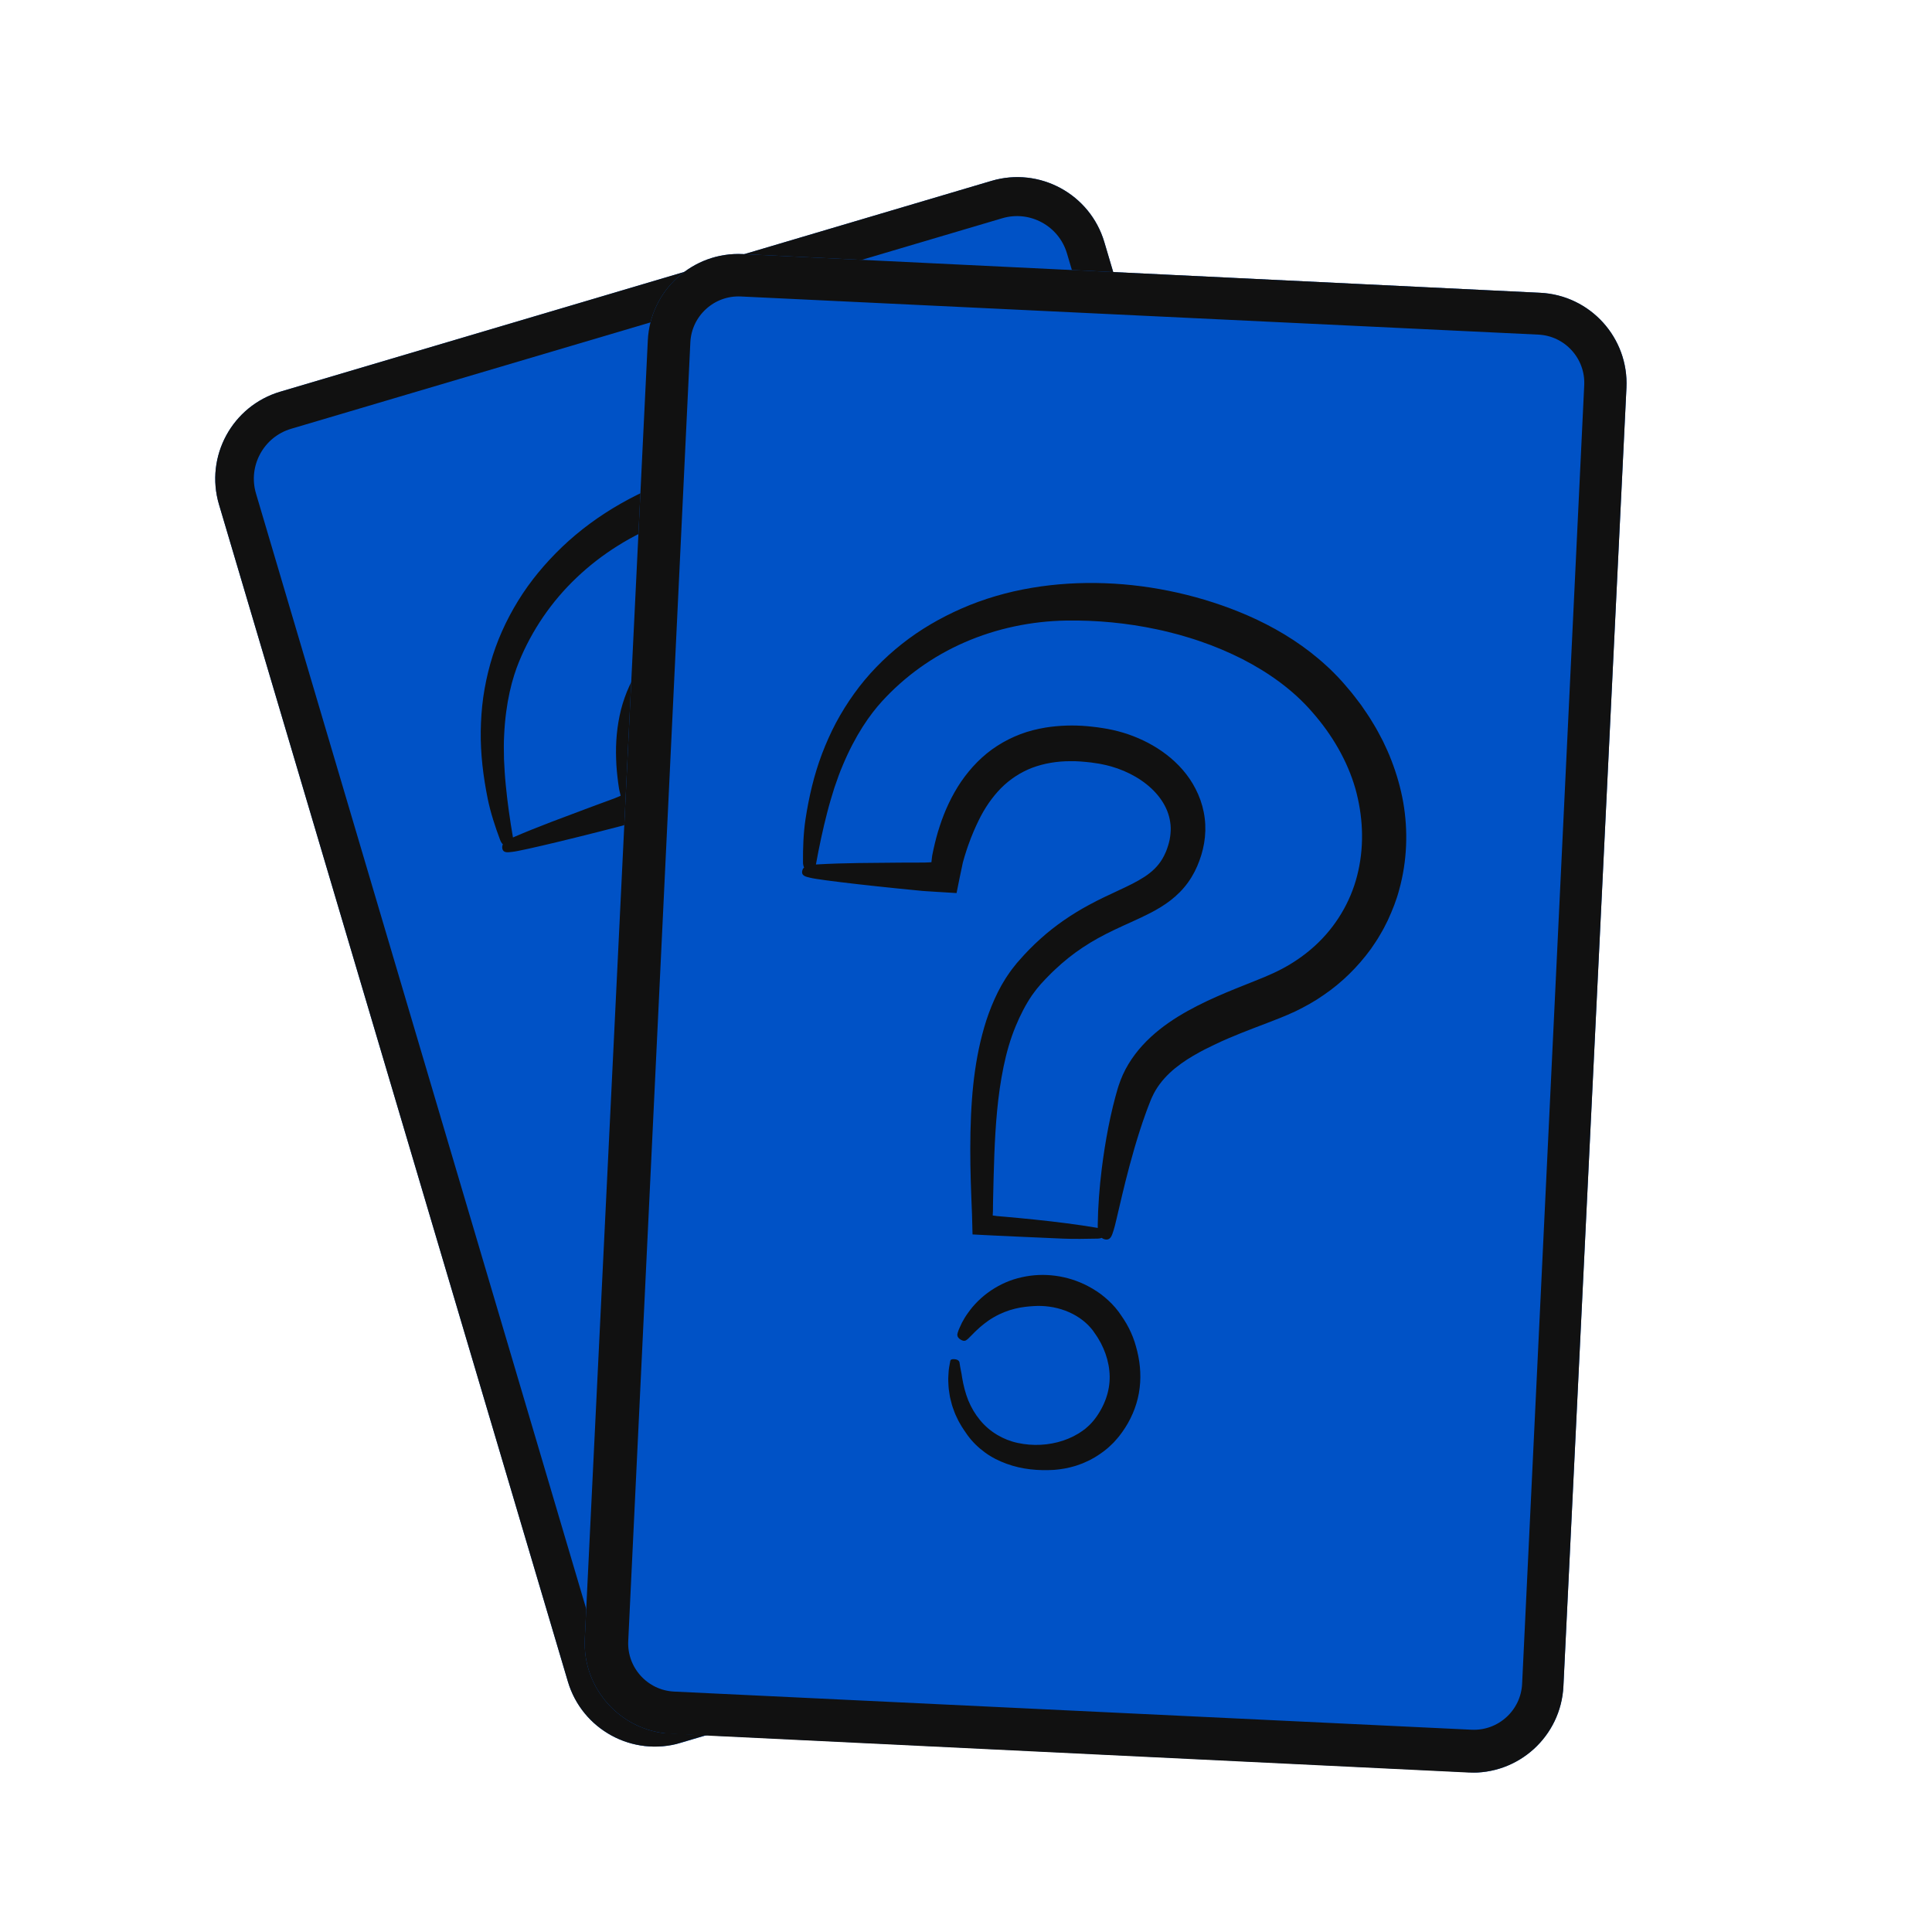
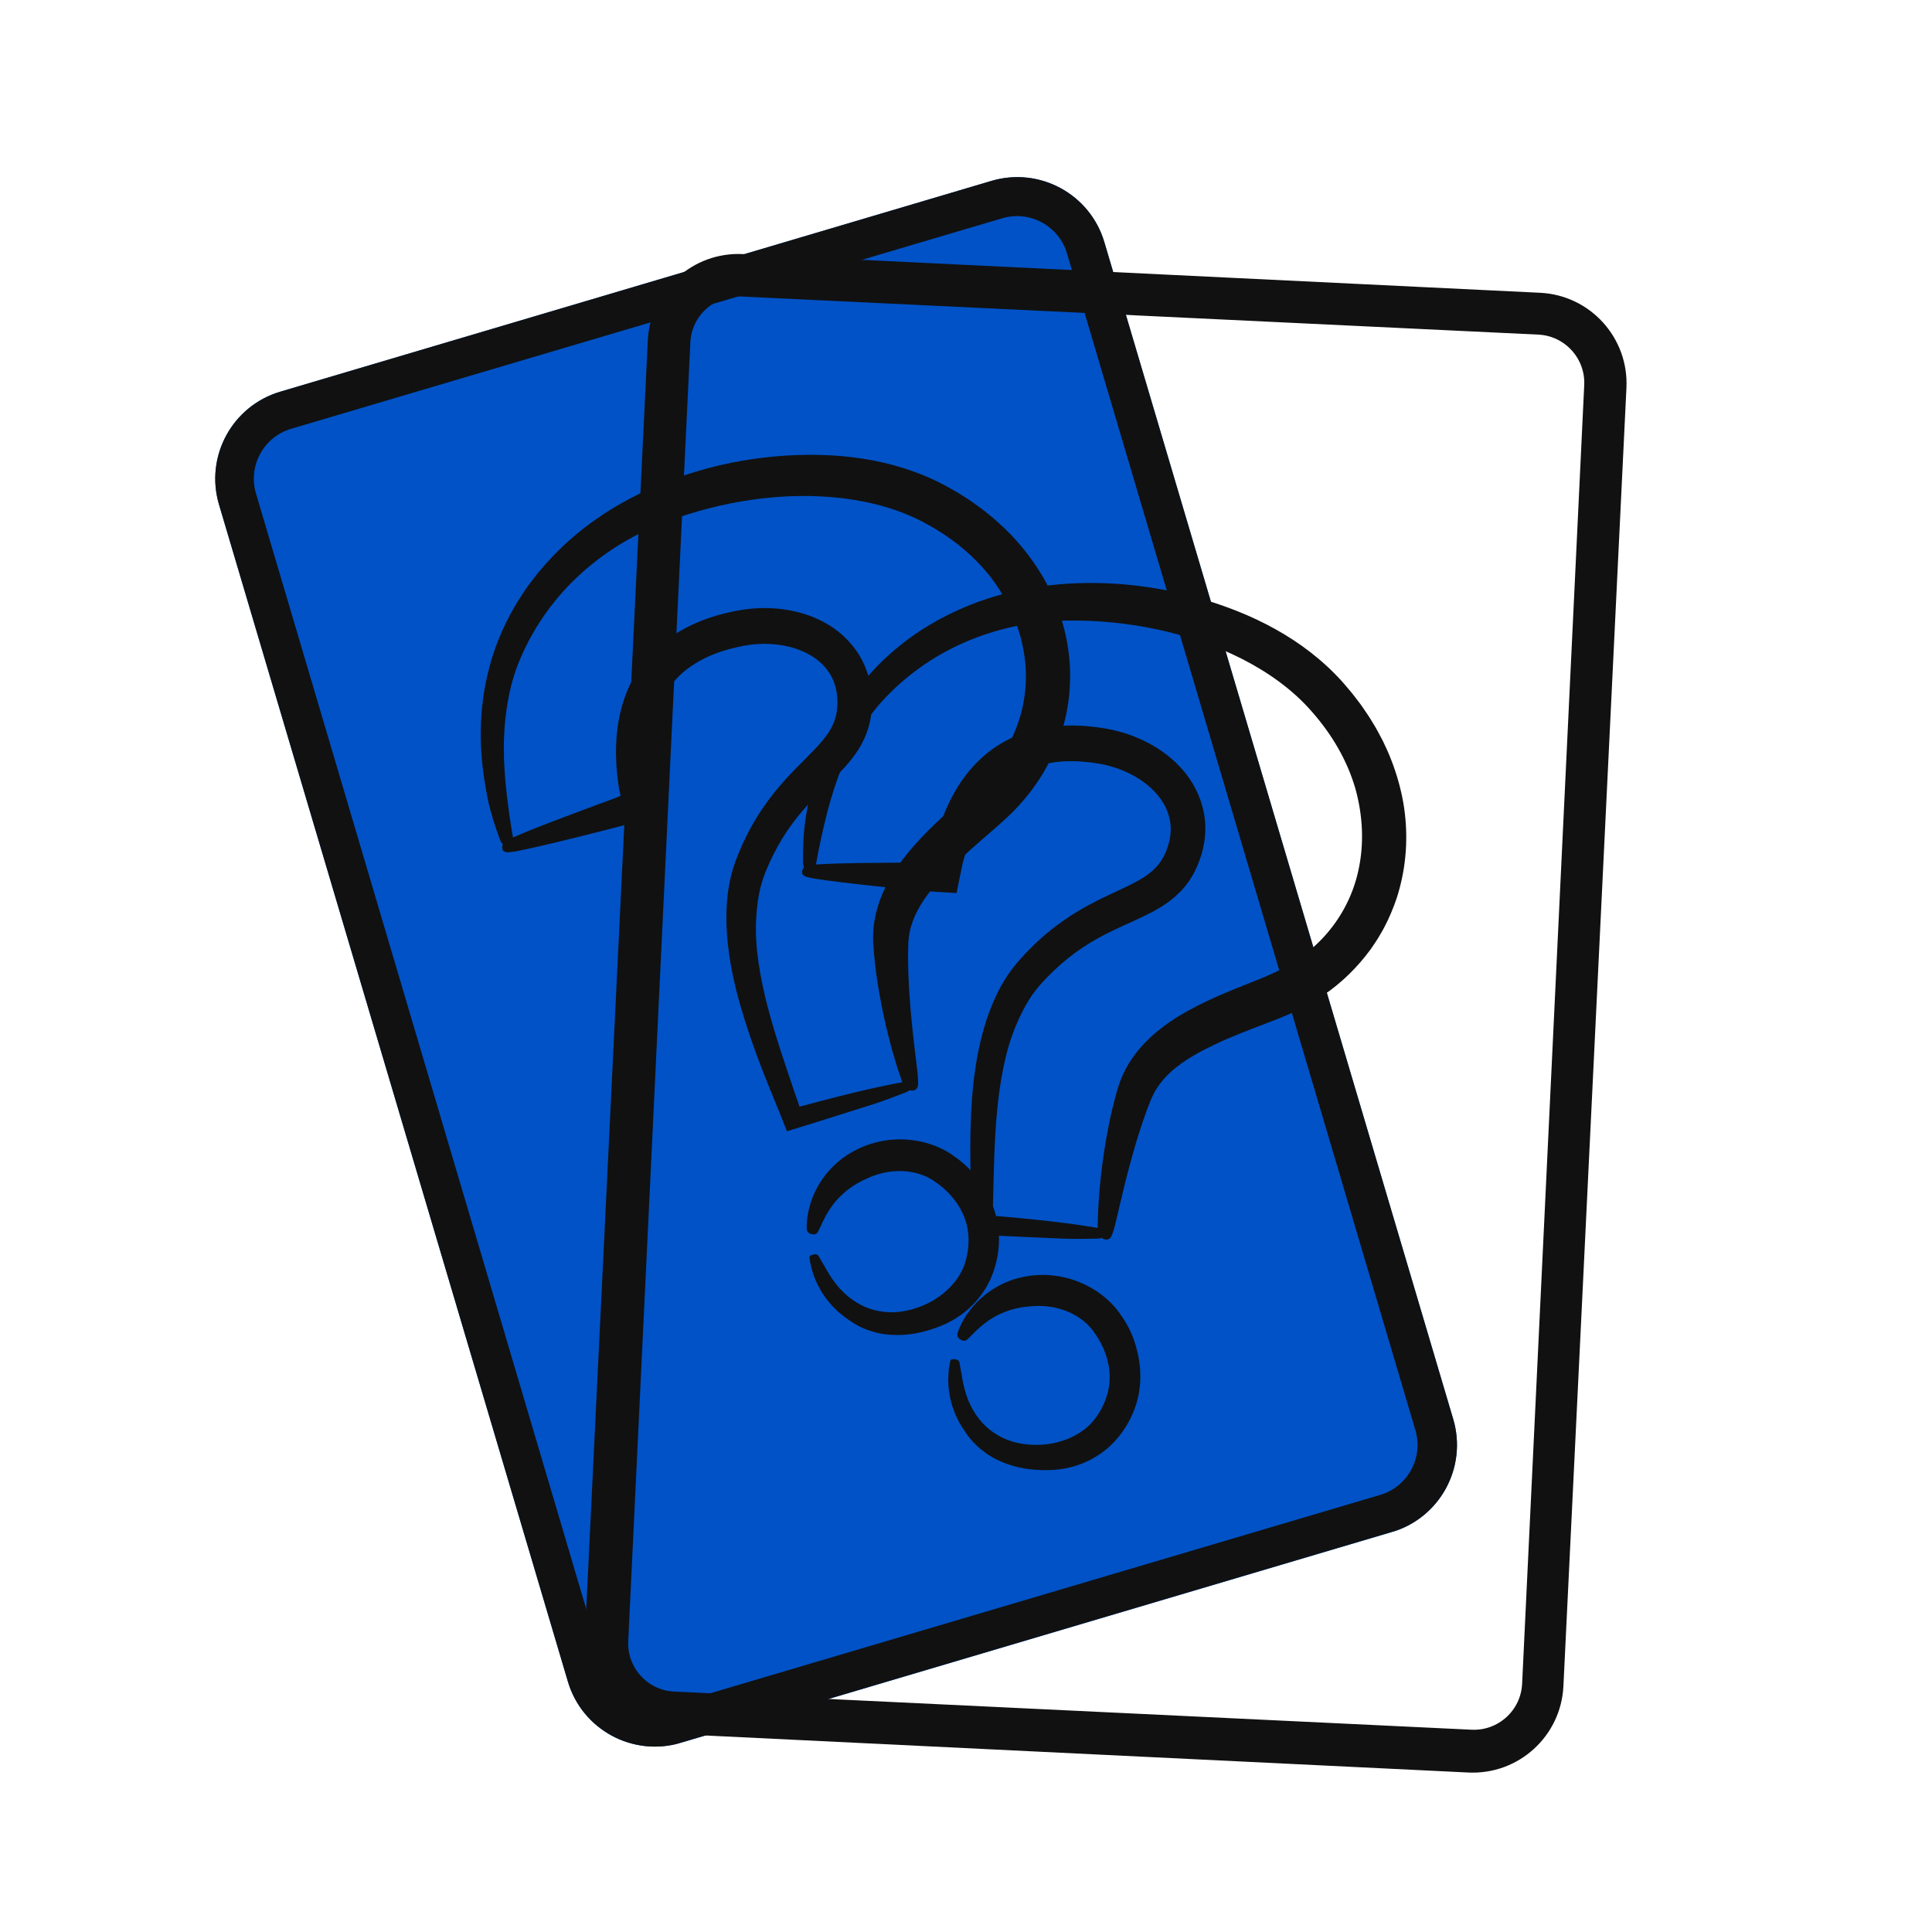
<svg xmlns="http://www.w3.org/2000/svg" width="1000" viewBox="0 0 750 750" height="1000" preserveAspectRatio="xMidYMid meet">
  <defs>
    <clipPath id="0198df685a">
      <path d="M 83 68 L 566 68 L 566 679 L 83 679 Z M 83 68 " clip-rule="nonzero" />
    </clipPath>
    <clipPath id="1aa0842d3b">
      <path d="M 75 162.07 L 418.688 60.195 L 574.285 585.125 L 230.598 687 Z M 75 162.07 " clip-rule="nonzero" />
    </clipPath>
    <clipPath id="56eb737787">
      <path d="M 108.797 152.051 L 384.891 70.215 C 403.559 64.684 423.176 75.328 428.707 93.992 L 564.145 550.922 C 569.68 569.586 559.031 589.203 540.367 594.734 L 264.27 676.574 C 245.605 682.105 225.988 671.461 220.457 652.793 L 85.02 195.867 C 79.484 177.199 90.133 157.586 108.797 152.051 Z M 108.797 152.051 " clip-rule="nonzero" />
    </clipPath>
    <clipPath id="75c12e44a6">
      <path d="M 83 68 L 566 68 L 566 679 L 83 679 Z M 83 68 " clip-rule="nonzero" />
    </clipPath>
    <clipPath id="685732638c">
      <path d="M 75 162.07 L 418.684 60.199 L 574.141 584.66 L 230.457 686.531 Z M 75 162.07 " clip-rule="nonzero" />
    </clipPath>
    <clipPath id="952cc407be">
      <path d="M 75 162.07 L 421.668 59.316 L 577.859 586.25 L 231.191 689.004 Z M 75 162.07 " clip-rule="nonzero" />
    </clipPath>
    <clipPath id="377dcbe18c">
      <path d="M 108.797 152.055 L 384.887 70.219 C 403.551 64.684 423.168 75.332 428.699 93.996 L 564.137 550.914 C 569.668 569.582 559.023 589.195 540.359 594.73 L 264.27 676.566 C 245.602 682.098 225.988 671.453 220.453 652.785 L 85.02 195.867 C 79.484 177.203 90.133 157.586 108.797 152.055 Z M 108.797 152.055 " clip-rule="nonzero" />
    </clipPath>
    <clipPath id="3648b0441f">
      <path d="M 188 182 L 407 182 L 407 512 L 188 512 Z M 188 182 " clip-rule="nonzero" />
    </clipPath>
    <clipPath id="838887bc01">
-       <path d="M 155.398 205.531 L 385.203 132.77 L 493.824 475.828 L 264.02 548.59 Z M 155.398 205.531 " clip-rule="nonzero" />
-     </clipPath>
+       </clipPath>
    <clipPath id="c688953198">
      <path d="M 155.398 205.531 L 385.203 132.77 L 493.824 475.828 L 264.02 548.59 Z M 155.398 205.531 " clip-rule="nonzero" />
    </clipPath>
    <clipPath id="00b307c626">
      <path d="M 186 176 L 416 176 L 416 519 L 186 519 Z M 186 176 " clip-rule="nonzero" />
    </clipPath>
    <clipPath id="8c8cf431c3">
      <path d="M 155.398 205.531 L 385.203 132.77 L 493.824 475.828 L 264.02 548.59 Z M 155.398 205.531 " clip-rule="nonzero" />
    </clipPath>
    <clipPath id="3d678359e3">
      <path d="M 155.398 205.531 L 385.203 132.77 L 493.824 475.828 L 264.02 548.59 Z M 155.398 205.531 " clip-rule="nonzero" />
    </clipPath>
    <clipPath id="caf42456ce">
      <path d="M 226 98 L 632 98 L 632 689 L 226 689 Z M 226 98 " clip-rule="nonzero" />
    </clipPath>
    <clipPath id="019aeadab6">
      <path d="M 253.188 96.922 L 633.09 115.367 L 605.141 691.156 L 225.238 672.715 Z M 253.188 96.922 " clip-rule="nonzero" />
    </clipPath>
    <clipPath id="eec9757368">
-       <path d="M 288.398 98.633 L 597.883 113.656 C 617.328 114.602 632.324 131.129 631.383 150.574 L 606.914 654.594 C 605.973 674.039 589.441 689.039 569.996 688.094 L 260.512 673.07 C 241.066 672.125 226.07 655.598 227.012 636.152 L 251.48 132.133 C 252.422 112.688 268.953 97.688 288.398 98.633 Z M 288.398 98.633 " clip-rule="nonzero" />
-     </clipPath>
+       </clipPath>
    <clipPath id="8e11bf3779">
      <path d="M 226 98 L 632 98 L 632 689 L 226 689 Z M 226 98 " clip-rule="nonzero" />
    </clipPath>
    <clipPath id="26cb888469">
      <path d="M 253.188 96.922 L 633.305 115.375 L 605.41 690.035 L 225.293 671.582 Z M 253.188 96.922 " clip-rule="nonzero" />
    </clipPath>
    <clipPath id="7baa3d658b">
      <path d="M 253.191 96.922 L 636.012 115.508 L 607.961 693.352 L 225.141 674.77 Z M 253.191 96.922 " clip-rule="nonzero" />
    </clipPath>
    <clipPath id="2685e9a8d2">
      <path d="M 288.398 98.633 L 597.879 113.656 C 617.324 114.602 632.324 131.129 631.379 150.574 L 606.914 654.59 C 605.969 674.035 589.441 689.031 569.996 688.09 L 260.512 673.066 C 241.066 672.121 226.07 655.594 227.016 636.148 L 251.48 132.133 C 252.426 112.688 268.953 97.688 288.398 98.633 Z M 288.398 98.633 " clip-rule="nonzero" />
    </clipPath>
    <clipPath id="7ae413bdff">
-       <path d="M 311 231 L 538 231 L 538 565 L 311 565 Z M 311 231 " clip-rule="nonzero" />
+       <path d="M 311 231 L 538 231 L 311 565 Z M 311 231 " clip-rule="nonzero" />
    </clipPath>
    <clipPath id="208b5fc436">
-       <path d="M 316.664 208.273 L 557.484 218.734 L 541.871 578.238 L 301.051 567.781 Z M 316.664 208.273 " clip-rule="nonzero" />
-     </clipPath>
+       </clipPath>
    <clipPath id="e79237c134">
      <path d="M 316.664 208.273 L 557.484 218.734 L 541.871 578.238 L 301.051 567.781 Z M 316.664 208.273 " clip-rule="nonzero" />
    </clipPath>
    <clipPath id="f1232be182">
      <path d="M 311 226 L 546 226 L 546 571 L 311 571 Z M 311 226 " clip-rule="nonzero" />
    </clipPath>
    <clipPath id="d786064b4d">
      <path d="M 316.664 208.273 L 557.484 218.734 L 541.871 578.238 L 301.051 567.781 Z M 316.664 208.273 " clip-rule="nonzero" />
    </clipPath>
    <clipPath id="5bcf74cf6a">
      <path d="M 316.664 208.273 L 557.484 218.734 L 541.871 578.238 L 301.051 567.781 Z M 316.664 208.273 " clip-rule="nonzero" />
    </clipPath>
  </defs>
  <g clip-path="url(#0198df685a)">
    <g clip-path="url(#1aa0842d3b)">
      <g clip-path="url(#56eb737787)">
        <path fill="#0052c6" d="M 75 162.07 L 418.688 60.195 L 574.285 585.125 L 230.598 687 Z M 75 162.07 " fill-opacity="1" fill-rule="nonzero" />
      </g>
    </g>
  </g>
  <g clip-path="url(#75c12e44a6)">
    <g clip-path="url(#685732638c)">
      <g clip-path="url(#952cc407be)">
        <g clip-path="url(#377dcbe18c)">
          <path stroke-linecap="butt" transform="matrix(0.662, -0.196, 0.196, 0.662, 75.001, 162.072)" fill="none" stroke-linejoin="miter" d="M 51.035 0.001 L 467.963 0.001 C 496.149 -0.003 518.999 22.851 518.998 51.035 L 519 741.035 C 518.997 769.225 496.151 792.071 467.964 792.075 L 51.037 792.075 C 22.847 792.072 0.001 769.226 -0.002 741.034 L 0.001 51.036 C -0.003 22.85 22.851 -0.001 51.035 0.001 Z M 51.035 0.001 " stroke="#111111" stroke-width="43.436" stroke-opacity="1" stroke-miterlimit="4" />
        </g>
      </g>
    </g>
  </g>
  <g clip-path="url(#3648b0441f)">
    <g clip-path="url(#838887bc01)">
      <g clip-path="url(#c688953198)">
        <path fill="#0052c6" d="M 367.445 454 C 373.137 458.215 386.395 471.445 379.141 491.156 C 370.496 514.641 329.574 524.68 317.484 486.438 L 315.168 479.117 C 318.512 448.363 350.953 440.121 367.445 454 Z M 363.148 195.219 C 304.242 162.102 188.57 195.438 188.242 287.344 C 188.168 308.391 194.953 329.289 194.953 329.289 L 246.375 312.184 C 239.426 277.688 249.836 249.398 287.594 243.25 C 309.555 239.676 333.027 250.539 331.445 274.238 C 329.926 296.984 304.062 299.055 289.562 335.898 C 276.949 367.941 300.348 419.762 306.535 437.117 L 354.316 423.391 C 350.465 409.137 345.301 385.652 344.688 366.129 C 343.922 341.84 368.508 324.27 383.699 310.488 C 418.492 278.93 413.852 223.727 363.148 195.219 Z M 363.148 195.219 " fill-opacity="1" fill-rule="nonzero" />
      </g>
    </g>
  </g>
  <g clip-path="url(#00b307c626)">
    <g clip-path="url(#8c8cf431c3)">
      <g clip-path="url(#3d678359e3)">
        <path fill="#111111" d="M 379.977 458.219 C 383.098 462.484 385.602 467.434 386.859 472.855 C 388.16 478.258 388.082 484.02 386.883 489.328 L 386.387 491.305 L 385.797 493.238 C 385.598 493.879 385.305 494.562 385.055 495.223 L 384.66 496.219 C 384.516 496.547 384.352 496.859 384.199 497.18 C 383.004 499.773 381.406 502.113 379.648 504.277 L 378.273 505.852 C 377.793 506.355 377.293 506.832 376.801 507.316 C 376.551 507.555 376.309 507.801 376.051 508.031 L 375.262 508.695 C 374.73 509.129 374.215 509.59 373.66 509.992 C 371.465 511.637 369.098 513.008 366.637 514.129 C 360.91 516.617 354.809 518.258 348.477 518.254 C 345.328 518.258 342.137 517.918 339.07 517.02 C 336.012 516.137 333.062 514.824 330.434 513.062 C 329.219 512.199 327.574 511.105 325.852 509.602 C 325.398 509.246 324.977 508.832 324.547 508.406 C 324.117 507.98 323.672 507.539 323.219 507.09 C 322.77 506.633 322.371 506.117 321.938 505.617 C 321.52 505.102 321.055 504.602 320.668 504.039 C 320.285 503.48 319.891 502.91 319.496 502.336 C 319.301 502.047 319.098 501.758 318.914 501.461 C 318.742 501.156 318.57 500.848 318.398 500.539 C 318.066 499.922 317.727 499.297 317.387 498.668 C 317.066 498.035 316.809 497.375 316.527 496.723 C 316.262 496.062 315.965 495.418 315.75 494.746 C 315.539 494.074 315.336 493.402 315.145 492.734 C 314.719 491.402 314.516 490.039 314.301 488.723 C 314.211 488.152 313.91 487.586 315.273 487.137 C 316.742 486.652 317.48 487.047 317.801 487.621 C 318.305 488.496 318.754 489.383 319.293 490.227 C 319.828 491.07 320.324 491.918 320.773 492.789 C 322.293 495.465 324.023 497.992 326.031 500.246 C 328.074 502.469 330.398 504.383 332.941 505.871 C 338.02 508.875 344.004 509.969 349.68 509.184 C 355.664 508.367 361.379 505.934 366.004 502.254 C 368.309 500.418 370.328 498.262 371.906 495.879 L 372.492 494.984 L 373.004 494.051 C 373.168 493.738 373.355 493.441 373.5 493.121 L 373.918 492.156 C 374.223 491.527 374.422 490.859 374.637 490.207 C 374.871 489.578 375.023 488.84 375.207 488.145 C 376.652 481.949 376.113 475.918 373.512 470.621 C 372.23 467.973 370.477 465.488 368.379 463.289 C 367.336 462.188 366.199 461.16 365.031 460.238 C 364.734 460.012 364.441 459.789 364.148 459.582 L 363.09 458.832 L 362.148 458.164 C 361.844 457.957 361.555 457.812 361.258 457.633 C 357.758 455.617 353.609 454.625 349.41 454.605 C 345.207 454.578 340.973 455.508 337.125 457.238 C 335.48 457.961 333.227 459 330.906 460.559 C 328.582 462.102 326.203 464.18 324.238 466.555 C 322.262 468.91 320.727 471.539 319.676 473.707 C 319.383 474.238 319.156 474.754 318.949 475.227 C 318.73 475.699 318.535 476.121 318.359 476.492 C 318.016 477.238 317.797 477.785 317.617 478.023 C 317.262 478.543 316.977 479.473 315.102 479.09 C 313.398 478.738 313.188 477.688 313.168 476.918 L 313.145 475.875 L 313.203 474.836 C 313.254 474.145 313.289 473.441 313.379 472.746 C 313.594 471.363 313.816 469.965 314.219 468.602 C 316.328 460.504 321.715 452.91 329.133 448.223 C 336.5 443.457 345.594 441.434 354.477 442.641 C 357.012 442.977 359.543 443.555 361.996 444.441 C 364.453 445.324 366.855 446.465 369.094 447.938 C 369.629 448.293 370.109 448.66 370.621 449.023 L 371.332 449.531 L 371.648 449.754 L 372.035 450.047 C 373.066 450.828 374.039 451.645 374.965 452.508 C 376.82 454.23 378.508 456.129 379.977 458.219 Z M 415.18 256.586 C 415.582 260.832 415.453 265.125 415.094 269.387 L 414.723 272.574 C 414.598 273.641 414.363 274.688 414.188 275.742 C 413.855 277.863 413.258 279.926 412.758 282.012 C 410.391 290.25 406.684 298.125 401.699 305.055 C 399.27 308.57 396.465 311.777 393.523 314.832 C 392.023 316.281 390.441 317.855 389.027 319.094 C 387.586 320.383 386.145 321.648 384.734 322.875 C 379.074 327.789 373.648 332.453 368.84 337.348 C 366.801 339.418 364.449 341.871 362.152 344.668 C 361 346.066 359.859 347.547 358.809 349.113 C 357.746 350.676 356.738 352.316 355.895 354.027 C 354.184 357.453 352.984 361.141 352.688 365.043 L 352.625 365.777 C 352.602 366.031 352.605 366.359 352.594 366.648 L 352.551 368.445 C 352.504 369.637 352.531 370.852 352.52 372.055 C 352.527 374.469 352.582 376.887 352.68 379.281 C 353.07 388.855 353.996 397.984 354.828 405.055 C 355.648 412.137 356.348 417.191 356.371 418.77 C 356.391 420.457 356.91 423.16 354.207 423.355 C 353.777 423.383 353.391 423.328 353.035 423.215 C 352.664 423.57 352.172 423.844 351.645 424.047 C 347.473 425.637 343.312 427.289 339.062 428.637 L 323.016 433.703 L 314.988 436.223 L 310.359 437.66 L 307.922 438.414 L 306.695 438.793 L 306.082 438.98 L 305.773 439.078 L 305.617 439.125 C 305.57 439.133 305.5 439.18 305.48 439.137 C 304.586 436.801 303.641 434.426 302.676 432.035 L 300.184 425.965 C 298.578 422.059 297 418.129 295.484 414.168 C 292.457 406.242 289.645 398.203 287.301 389.973 C 285.242 382.738 283.605 375.328 282.699 367.73 C 282.27 363.93 281.957 360.094 281.977 356.207 C 281.992 352.328 282.25 348.41 282.871 344.488 L 283.434 341.555 C 283.629 340.574 283.918 339.605 284.156 338.633 C 284.383 337.652 284.734 336.699 285.047 335.734 L 285.531 334.293 L 286.059 332.945 C 287.438 329.332 289.051 325.785 290.891 322.34 C 294.531 315.438 299.18 308.984 304.352 303.211 C 307.176 300.02 310.156 297.062 313.012 294.203 C 314.43 292.777 315.816 291.375 317.113 289.984 C 318.395 288.59 319.582 287.203 320.621 285.812 C 322.688 283.023 324.035 280.27 324.641 277.27 C 324.746 276.902 324.773 276.508 324.836 276.129 C 324.898 275.746 324.965 275.363 324.977 274.961 L 325.07 273.777 L 325.082 272.539 C 325.059 270.902 324.945 269.297 324.598 267.781 C 324.266 266.266 323.824 264.797 323.172 263.441 C 322.523 262.082 321.73 260.809 320.793 259.625 C 318.914 257.254 316.406 255.297 313.543 253.766 C 307.773 250.715 300.633 249.543 293.711 250.051 C 292.422 250.148 291.141 250.285 289.867 250.5 L 288.914 250.656 C 288.594 250.715 288.25 250.793 287.918 250.859 L 285.914 251.273 C 283.281 251.918 280.668 252.594 278.223 253.543 C 273.27 255.34 268.824 257.875 265.109 261.051 C 261.434 264.277 258.52 268.184 256.441 272.668 C 254.41 277.176 253.117 282.188 252.598 287.473 C 252.305 290.238 252.07 293.707 252.117 297.68 C 252.113 298.672 252.152 299.695 252.199 300.746 C 252.223 301.793 252.316 302.867 252.387 303.965 L 252.414 304.379 L 252.426 304.586 L 252.434 304.688 C 252.43 304.672 252.461 304.902 252.469 304.977 C 252.551 305.539 252.633 306.102 252.715 306.668 C 252.871 307.793 253.035 308.922 253.195 310.059 C 253.535 312.281 253.879 314.531 254.223 316.801 C 251.746 317.539 249.242 318.285 246.727 319.031 C 245.496 319.395 244.266 319.754 243.035 320.117 L 242.117 320.387 L 241.746 320.492 L 241.488 320.559 L 240.465 320.824 C 237.73 321.527 234.988 322.234 232.297 322.926 C 226.902 324.297 221.68 325.59 217.012 326.719 C 207.68 328.969 200.574 330.547 198.801 330.703 C 197.43 330.824 195.254 331.371 194.977 329.203 C 194.91 328.66 195.008 328.191 195.211 327.777 C 194.734 327.316 194.375 326.684 194.117 325.992 C 192.188 320.824 190.453 315.527 189.328 310.082 C 187.605 301.52 186.512 292.754 186.621 283.91 C 186.688 279.5 186.984 275.078 187.594 270.684 C 188.227 266.293 189.137 261.938 190.344 257.648 C 192.734 249.062 196.449 240.832 201.148 233.199 C 205.848 225.559 211.66 218.609 218.148 212.387 C 225.012 205.824 232.746 200.18 241.004 195.488 C 249.258 190.793 258.02 187.004 267.051 184.07 C 276.082 181.133 285.402 179.062 294.852 177.844 C 304.305 176.625 313.902 176.246 323.523 176.824 C 334.098 177.488 344.73 179.418 354.961 183.156 C 356.234 183.637 357.516 184.098 358.773 184.641 L 360.664 185.43 L 362.535 186.293 C 363.789 186.852 365.008 187.496 366.234 188.121 C 367.469 188.746 368.602 189.441 369.789 190.098 C 372.164 191.383 374.406 192.922 376.703 194.371 C 378.91 195.965 381.168 197.492 383.273 199.254 C 385.445 200.918 387.461 202.801 389.5 204.648 L 392.434 207.578 C 393.414 208.551 394.301 209.629 395.234 210.652 C 398.891 214.832 402.195 219.375 405.023 224.246 C 410.641 234.004 414.258 245.113 415.18 256.586 Z M 385.766 225.641 C 379.105 216.52 370.059 209.035 359.859 203.473 C 349.965 197.953 338.703 194.84 327.156 193.41 C 321.371 192.738 315.516 192.426 309.648 192.559 C 306.719 192.59 303.781 192.785 300.852 192.992 C 297.926 193.262 294.996 193.543 292.086 193.98 C 280.426 195.621 268.953 198.617 257.957 202.82 C 245.246 207.695 233.512 215.023 223.809 224.266 C 214.086 233.504 206.48 244.648 201.438 256.988 C 200.246 259.898 198.898 263.887 197.84 268.707 C 196.773 273.527 195.996 279.172 195.715 285.289 C 195.527 288.352 195.586 291.488 195.652 294.742 C 195.801 297.996 195.992 301.332 196.332 304.699 C 196.98 311.426 197.957 318.297 199.086 324.832 C 199.102 324.918 199.117 325.008 199.133 325.098 C 204.172 322.922 209.27 320.883 214.398 318.93 C 219.465 316.992 224.543 315.086 229.629 313.199 L 237.266 310.387 L 238.219 310.039 C 238.422 309.965 238.418 309.961 238.504 309.93 L 238.703 309.848 L 239.484 309.527 C 239.984 309.309 240.516 309.129 240.941 308.902 C 240.793 308.289 240.633 307.703 240.516 307.129 L 240.328 306.266 L 239.988 303.969 C 239.582 300.891 239.262 297.789 239.18 294.641 C 238.953 288.367 239.469 281.941 241.039 275.605 C 242.664 269.305 245.363 263.051 249.477 257.688 C 251.508 255 253.836 252.535 256.379 250.336 C 258.922 248.137 261.711 246.27 264.586 244.633 C 269.395 241.949 274.484 239.941 279.641 238.555 C 280.934 238.242 282.223 237.871 283.52 237.605 L 285.465 237.203 C 286.109 237.066 286.762 236.938 287.457 236.832 C 290.176 236.379 292.934 236.109 295.703 236.055 C 301.246 235.957 306.855 236.645 312.312 238.359 C 317.746 240.07 323.082 242.852 327.535 247.012 C 329.852 249.152 331.93 251.645 333.602 254.41 C 335.277 257.172 336.535 260.203 337.332 263.305 C 338.133 266.41 338.477 269.574 338.465 272.664 C 338.465 275.707 338.109 278.969 337.211 282.121 C 336.332 285.285 334.91 288.312 333.23 290.965 C 331.547 293.629 329.645 295.941 327.746 298.035 C 323.922 302.207 320.148 305.617 316.75 309.113 C 313.332 312.586 310.238 316.082 307.504 319.82 C 304.75 323.535 302.371 327.484 300.289 331.637 C 299.75 332.664 299.273 333.727 298.785 334.785 C 298.277 335.832 297.852 336.93 297.391 338.004 L 297.047 338.812 L 296.777 339.559 L 296.238 341.039 C 295.902 342.043 295.625 343.086 295.32 344.117 C 294.254 348.324 293.699 352.84 293.5 357.484 C 293.266 362.859 293.672 368.402 294.492 373.945 C 295.309 379.488 296.496 385.039 297.93 390.562 C 300.805 401.629 304.566 412.543 308.316 423.633 C 308.562 424.336 308.828 425.102 309.113 425.93 C 309.262 426.34 309.414 426.77 309.57 427.211 C 309.648 427.43 309.73 427.656 309.812 427.883 C 309.84 427.961 309.84 427.957 309.844 427.973 L 309.852 428.008 L 309.875 428.086 C 310.012 428.527 310.16 429.02 310.324 429.559 C 310.656 429.504 311.035 429.406 311.434 429.32 L 311.738 429.25 L 311.898 429.215 L 311.977 429.199 L 312.25 429.125 C 313.129 428.891 314.023 428.648 314.934 428.402 C 318.566 427.43 322.418 426.418 326.383 425.422 C 334.184 423.457 342.418 421.559 350.293 420.109 C 350.152 419.777 350.027 419.441 349.914 419.121 C 347.508 412.227 345.52 405.164 343.875 398.008 C 342.664 392.73 341.605 387.406 340.754 382.016 L 340.156 377.957 L 339.648 373.871 C 339.512 372.5 339.359 371.133 339.242 369.754 L 339.09 367.68 C 339.043 366.98 338.977 366.332 338.969 365.52 C 338.848 362.426 339.074 359.293 339.68 356.258 C 340.27 353.219 341.191 350.27 342.348 347.473 C 344.676 341.867 347.891 336.852 351.445 332.348 C 358.578 323.324 366.988 316.047 374.855 308.992 C 378.895 305.406 382.246 302.203 385.273 298.438 C 388.281 294.715 390.848 290.668 392.883 286.395 C 397.516 276.637 399.211 265.652 397.742 255.102 C 396.344 244.535 392.07 234.449 385.766 225.641 Z M 385.766 225.641 " fill-opacity="1" fill-rule="nonzero" />
      </g>
    </g>
  </g>
  <g clip-path="url(#caf42456ce)">
    <g clip-path="url(#019aeadab6)">
      <g clip-path="url(#eec9757368)">
        <path fill="#0052c6" d="M 253.188 96.922 L 633.09 115.367 L 605.211 689.672 L 225.309 671.23 Z M 253.188 96.922 " fill-opacity="1" fill-rule="nonzero" />
      </g>
    </g>
  </g>
  <g clip-path="url(#8e11bf3779)">
    <g clip-path="url(#26cb888469)">
      <g clip-path="url(#7baa3d658b)">
        <g clip-path="url(#2685e9a8d2)">
          <path stroke-linecap="butt" transform="matrix(0.69, 0.033, -0.033, 0.69, 253.19, 96.924)" fill="none" stroke-linejoin="miter" d="M 51.037 -0 L 499.646 0 C 527.834 0.002 550.686 22.85 550.684 51.038 L 550.686 781.636 C 550.684 809.824 527.836 832.67 499.649 832.674 L 51.034 832.674 C 22.847 832.672 0 809.823 0.002 781.636 L -0 51.038 C 0.002 22.85 22.85 -0.002 51.037 -0 Z M 51.037 -0 " stroke="#111111" stroke-width="47.779" stroke-opacity="1" stroke-miterlimit="4" />
        </g>
      </g>
    </g>
  </g>
  <g clip-path="url(#7ae413bdff)">
    <g clip-path="url(#208b5fc436)">
      <g clip-path="url(#e79237c134)">
        <path fill="#0052c6" d="M 430.645 514.395 C 434.543 520.305 442.461 537.277 428.887 553.305 C 412.715 572.402 370.832 567.801 372.59 527.73 L 372.922 520.062 C 386.613 492.316 419.91 495.703 430.645 514.395 Z M 515.352 269.832 C 471.375 218.52 351.285 210.168 319.457 296.391 C 312.172 316.133 311.379 338.094 311.379 338.094 L 365.547 339.656 C 370.852 304.871 390.332 281.867 427.91 289.043 C 449.762 293.215 468.09 311.469 458.473 333.188 C 449.246 354.031 424.242 347.105 397.984 376.742 C 375.148 402.52 379.359 459.223 379.215 477.645 L 428.805 481.137 C 430.078 466.43 433.281 442.598 439.398 424.047 C 447.008 400.969 476.133 392.895 495.125 385.16 C 538.633 367.445 553.207 314 515.352 269.832 Z M 515.352 269.832 " fill-opacity="1" fill-rule="nonzero" />
      </g>
    </g>
  </g>
  <g clip-path="url(#f1232be182)">
    <g clip-path="url(#d786064b4d)">
      <g clip-path="url(#5bcf74cf6a)">
        <path fill="#111111" d="M 440.969 522.652 C 442.438 527.73 443.09 533.238 442.418 538.762 C 441.785 544.285 439.734 549.668 436.785 554.246 L 435.645 555.934 L 434.43 557.547 C 434.02 558.082 433.512 558.625 433.051 559.156 L 432.336 559.957 C 432.09 560.215 431.828 560.453 431.574 560.703 C 429.562 562.73 427.258 564.375 424.863 565.809 L 423.035 566.816 C 422.41 567.121 421.777 567.398 421.148 567.684 C 420.832 567.824 420.52 567.973 420.199 568.098 L 419.23 568.453 C 418.578 568.68 417.938 568.934 417.281 569.121 C 414.656 569.914 411.961 570.387 409.262 570.602 C 403.031 570.973 396.734 570.422 390.789 568.246 C 387.832 567.172 384.953 565.758 382.379 563.859 C 379.805 561.984 377.488 559.738 375.621 557.18 C 374.777 555.957 373.609 554.363 372.504 552.359 C 372.199 551.871 371.949 551.34 371.691 550.789 C 371.43 550.242 371.164 549.676 370.891 549.094 C 370.625 548.516 370.43 547.895 370.195 547.273 C 369.98 546.648 369.715 546.02 369.543 545.359 C 369.375 544.699 369.199 544.031 369.027 543.355 C 368.945 543.016 368.852 542.676 368.781 542.332 C 368.727 541.988 368.668 541.641 368.613 541.293 C 368.508 540.598 368.406 539.895 368.301 539.188 C 368.219 538.48 368.203 537.773 368.164 537.062 C 368.141 536.355 368.082 535.645 368.113 534.941 C 368.145 534.238 368.184 533.535 368.23 532.84 C 368.289 531.449 368.566 530.098 368.816 528.785 C 368.926 528.219 368.84 527.586 370.27 527.629 C 371.82 527.68 372.375 528.305 372.48 528.949 C 372.652 529.945 372.77 530.934 372.988 531.91 C 373.203 532.887 373.379 533.855 373.5 534.824 C 374.012 537.859 374.77 540.828 375.883 543.633 C 377.039 546.422 378.566 549.016 380.445 551.285 C 384.184 555.848 389.43 558.93 395.031 560.137 C 400.93 561.422 407.137 561.098 412.738 559.227 C 415.535 558.293 418.172 556.961 420.473 555.262 L 421.332 554.625 L 422.129 553.922 C 422.391 553.684 422.668 553.469 422.914 553.215 L 423.637 552.457 C 424.141 551.969 424.555 551.41 424.984 550.871 C 425.418 550.359 425.816 549.719 426.223 549.129 C 429.707 543.805 431.27 537.953 430.641 532.09 C 430.348 529.16 429.551 526.227 428.336 523.438 C 427.734 522.047 427.02 520.691 426.234 519.426 C 426.035 519.113 425.84 518.801 425.633 518.504 L 424.895 517.438 L 424.242 516.488 C 424.023 516.188 423.801 515.953 423.586 515.684 C 420.988 512.594 417.434 510.238 413.496 508.777 C 409.559 507.312 405.258 506.73 401.051 507.039 C 399.262 507.152 396.785 507.352 394.07 508.023 C 391.359 508.676 388.41 509.812 385.754 511.367 C 383.086 512.906 380.742 514.848 379.012 516.523 C 378.559 516.926 378.164 517.328 377.812 517.703 C 377.441 518.07 377.113 518.402 376.824 518.691 C 376.242 519.273 375.848 519.707 375.602 519.875 C 375.086 520.238 374.5 521.016 372.871 520.012 C 371.391 519.098 371.555 518.039 371.797 517.309 L 372.133 516.324 L 372.547 515.367 C 372.828 514.73 373.105 514.086 373.426 513.461 C 374.105 512.238 374.793 511 375.641 509.855 C 380.395 502.973 388.059 497.688 396.637 495.828 C 405.191 493.879 414.426 495.098 422.359 499.277 C 424.621 500.461 426.801 501.871 428.805 503.547 C 430.809 505.219 432.676 507.113 434.27 509.262 C 434.652 509.781 434.98 510.289 435.336 510.809 L 435.824 511.527 L 436.047 511.848 L 436.312 512.254 C 437.016 513.34 437.645 514.441 438.223 515.57 C 439.371 517.824 440.305 520.188 440.969 522.652 Z M 543.184 345.32 C 542.105 349.449 540.512 353.434 538.715 357.316 L 537.27 360.184 C 536.789 361.141 536.211 362.043 535.68 362.977 C 534.641 364.855 533.375 366.586 532.188 368.375 C 527.141 375.297 520.957 381.43 513.898 386.227 C 510.414 388.695 506.676 390.746 502.867 392.605 C 500.957 393.457 498.934 394.395 497.18 395.07 C 495.383 395.785 493.598 396.48 491.852 397.148 C 484.848 399.824 478.152 402.344 471.961 405.293 C 469.332 406.539 466.281 408.035 463.164 409.875 C 461.605 410.793 460.023 411.793 458.5 412.906 C 456.969 414.012 455.457 415.203 454.078 416.523 C 451.297 419.152 448.902 422.207 447.289 425.77 L 446.977 426.438 C 446.871 426.668 446.758 426.98 446.648 427.246 L 445.992 428.918 C 445.539 430.023 445.148 431.176 444.727 432.301 C 443.906 434.57 443.125 436.859 442.398 439.141 C 439.48 448.27 437.223 457.16 435.574 464.09 C 433.918 471.023 432.844 476.012 432.324 477.5 C 431.762 479.094 431.324 481.809 428.719 481.066 C 428.305 480.949 427.961 480.762 427.664 480.535 C 427.195 480.738 426.641 480.828 426.074 480.836 C 421.609 480.902 417.137 481.027 412.68 480.836 L 395.867 480.094 L 387.465 479.707 L 382.621 479.469 L 380.078 479.34 L 378.793 479.273 L 378.152 479.242 L 377.828 479.227 L 377.668 479.219 C 377.621 479.207 377.539 479.23 377.535 479.18 C 377.496 476.68 377.422 474.129 377.336 471.547 L 377.074 464.992 C 376.91 460.773 376.773 456.539 376.707 452.297 C 376.582 443.816 376.691 435.301 377.316 426.762 C 377.867 419.262 378.867 411.742 380.621 404.293 C 381.52 400.578 382.543 396.867 383.895 393.223 C 385.238 389.582 386.828 385.988 388.754 382.52 L 390.289 379.957 C 390.809 379.105 391.41 378.293 391.969 377.461 C 392.516 376.617 393.176 375.844 393.801 375.043 L 394.746 373.855 L 395.707 372.77 C 398.242 369.848 400.973 367.07 403.879 364.465 C 409.668 359.23 416.246 354.762 423.086 351.109 C 426.832 349.078 430.648 347.324 434.309 345.617 C 436.129 344.77 437.914 343.926 439.609 343.062 C 441.293 342.191 442.883 341.297 444.336 340.348 C 447.23 338.438 449.445 336.312 451.043 333.699 C 451.266 333.395 451.426 333.031 451.617 332.695 C 451.805 332.355 452 332.023 452.148 331.648 L 452.645 330.566 L 453.078 329.41 C 453.617 327.863 454.059 326.316 454.254 324.773 C 454.465 323.234 454.551 321.707 454.402 320.207 C 454.262 318.711 453.953 317.238 453.477 315.805 C 452.527 312.938 450.84 310.234 448.676 307.816 C 444.305 302.973 437.996 299.426 431.32 297.523 C 430.078 297.176 428.824 296.867 427.559 296.633 L 426.609 296.453 C 426.285 296.395 425.938 296.352 425.602 296.301 L 423.578 296 C 420.887 295.703 418.199 295.441 415.574 295.492 C 410.309 295.484 405.262 296.34 400.68 298.051 C 396.121 299.824 392.043 302.488 388.559 305.992 C 385.102 309.527 382.172 313.793 379.867 318.582 C 378.648 321.078 377.234 324.258 375.914 328.004 C 375.57 328.934 375.258 329.906 374.941 330.91 C 374.605 331.902 374.32 332.945 374.012 334 L 373.898 334.398 L 373.84 334.598 L 373.809 334.695 C 373.809 334.68 373.762 334.902 373.746 334.977 C 373.629 335.535 373.512 336.09 373.395 336.652 C 373.16 337.762 372.922 338.879 372.684 340.004 C 372.242 342.203 371.793 344.438 371.336 346.688 C 368.758 346.531 366.148 346.371 363.531 346.211 C 362.254 346.129 360.973 346.047 359.688 345.965 L 358.738 345.902 L 358.352 345.875 L 358.086 345.852 L 357.031 345.75 C 354.223 345.473 351.406 345.195 348.641 344.922 C 343.102 344.359 337.75 343.785 332.98 343.242 C 323.441 342.156 316.23 341.199 314.508 340.738 C 313.18 340.383 310.949 340.152 311.434 338.02 C 311.551 337.488 311.805 337.082 312.141 336.762 C 311.852 336.168 311.727 335.445 311.723 334.711 C 311.684 329.191 311.871 323.621 312.68 318.121 C 314 309.484 315.977 300.879 319.113 292.609 C 320.688 288.488 322.484 284.434 324.562 280.516 C 326.66 276.609 329.012 272.828 331.617 269.215 C 336.809 261.973 343.117 255.512 350.152 249.957 C 357.184 244.387 365.027 239.855 373.254 236.234 C 381.953 232.422 391.156 229.77 400.52 228.199 C 409.887 226.617 419.414 226.062 428.902 226.406 C 438.398 226.742 447.859 227.996 457.156 230.09 C 466.453 232.188 475.598 235.121 484.438 238.965 C 494.141 243.211 503.469 248.672 511.797 255.691 C 512.832 256.578 513.875 257.453 514.867 258.395 L 516.375 259.785 L 517.836 261.234 C 518.82 262.188 519.746 263.215 520.684 264.223 C 521.633 265.234 522.453 266.273 523.344 267.301 C 525.133 269.32 526.715 271.535 528.375 273.684 C 529.902 275.938 531.5 278.145 532.875 280.523 C 534.34 282.832 535.59 285.289 536.871 287.727 L 538.621 291.484 C 539.211 292.734 539.672 294.051 540.203 295.332 C 542.199 300.512 543.746 305.914 544.734 311.457 C 546.664 322.551 546.25 334.227 543.184 345.32 Z M 526.164 306.164 C 523.039 295.312 517.105 285.176 509.43 276.457 C 502.031 267.879 492.52 261.094 482.16 255.789 C 476.957 253.176 471.566 250.875 466.008 248.988 C 463.242 248.012 460.422 247.188 457.598 246.375 C 454.754 245.625 451.906 244.887 449.023 244.297 C 437.508 241.84 425.703 240.719 413.934 240.898 C 400.32 241.121 386.785 243.98 374.5 249.336 C 362.199 254.68 351.234 262.539 342.262 272.398 C 340.148 274.723 337.516 278.008 334.867 282.176 C 332.211 286.336 329.547 291.371 327.184 297.02 C 325.957 299.832 324.938 302.797 323.883 305.879 C 322.906 308.988 321.941 312.184 321.105 315.465 C 319.406 322.008 317.973 328.797 316.789 335.32 C 316.773 335.41 316.758 335.5 316.742 335.59 C 322.223 335.273 327.711 335.105 333.195 335.027 C 338.621 334.949 344.047 334.898 349.469 334.871 L 357.605 334.848 L 358.625 334.848 C 358.84 334.848 358.836 334.844 358.93 334.84 L 359.145 334.832 L 359.988 334.797 C 360.531 334.766 361.094 334.777 361.57 334.711 C 361.641 334.086 361.691 333.48 361.777 332.902 L 361.898 332.027 L 362.367 329.75 C 363.039 326.723 363.805 323.695 364.805 320.711 C 366.742 314.742 369.43 308.879 373.078 303.469 C 376.766 298.105 381.449 293.16 387.148 289.531 C 389.98 287.703 393.012 286.184 396.156 284.992 C 399.301 283.797 402.559 283 405.82 282.449 C 411.258 281.578 416.727 281.438 422.047 281.902 C 423.367 282.051 424.707 282.148 426.016 282.34 L 427.984 282.633 C 428.637 282.723 429.293 282.824 429.977 282.965 C 432.691 283.473 435.371 284.164 437.992 285.062 C 443.23 286.871 448.266 289.441 452.805 292.922 C 457.324 296.391 461.379 300.832 464.137 306.27 C 465.582 309.074 466.676 312.129 467.297 315.301 C 467.926 318.469 468.07 321.75 467.754 324.938 C 467.441 328.125 466.676 331.219 465.605 334.117 C 464.566 336.973 463.109 339.914 461.184 342.57 C 459.273 345.242 456.902 347.594 454.414 349.508 C 451.918 351.438 449.336 352.957 446.836 354.273 C 441.812 356.883 437.102 358.789 432.711 360.91 C 428.309 363 424.203 365.219 420.352 367.793 C 416.492 370.34 412.902 373.234 409.523 376.422 C 408.664 377.199 407.852 378.035 407.031 378.863 C 406.191 379.672 405.418 380.555 404.613 381.406 L 404.016 382.047 L 403.508 382.656 L 402.492 383.863 C 401.832 384.691 401.215 385.578 400.574 386.438 C 398.133 390.027 396.059 394.078 394.281 398.375 C 392.215 403.344 390.695 408.688 389.566 414.176 C 388.434 419.66 387.645 425.285 387.098 430.965 C 386.004 442.344 385.797 453.891 385.516 465.59 C 385.504 466.336 385.488 467.145 385.477 468.02 C 385.473 468.457 385.469 468.91 385.465 469.379 C 385.465 469.617 385.465 469.855 385.461 470.098 C 385.461 470.18 385.461 470.176 385.461 470.188 L 385.457 470.23 L 385.453 470.309 C 385.426 470.77 385.398 471.285 385.371 471.848 C 385.699 471.91 386.09 471.945 386.492 472 L 386.805 472.043 L 386.965 472.062 L 387.043 472.074 L 387.324 472.102 C 388.234 472.18 389.156 472.258 390.094 472.34 C 393.844 472.672 397.809 473.043 401.875 473.465 C 409.871 474.297 418.258 475.336 426.156 476.676 C 426.137 476.312 426.133 475.957 426.137 475.621 C 426.238 468.312 426.793 461 427.703 453.711 C 428.375 448.344 429.211 442.977 430.258 437.621 L 431.086 433.605 L 432.012 429.594 C 432.355 428.258 432.68 426.918 433.043 425.586 L 433.609 423.582 C 433.805 422.91 433.965 422.277 434.234 421.512 C 435.184 418.566 436.473 415.699 438.078 413.055 C 439.68 410.402 441.555 407.949 443.602 405.719 C 447.711 401.25 452.449 397.645 457.332 394.633 C 467.129 388.602 477.523 384.648 487.332 380.719 C 492.355 378.738 496.602 376.875 500.738 374.379 C 504.84 371.91 508.641 368.992 512.016 365.672 C 519.715 358.094 525.074 348.359 527.312 337.949 C 529.621 327.539 529.066 316.602 526.164 306.164 Z M 526.164 306.164 " fill-opacity="1" fill-rule="nonzero" />
      </g>
    </g>
  </g>
</svg>